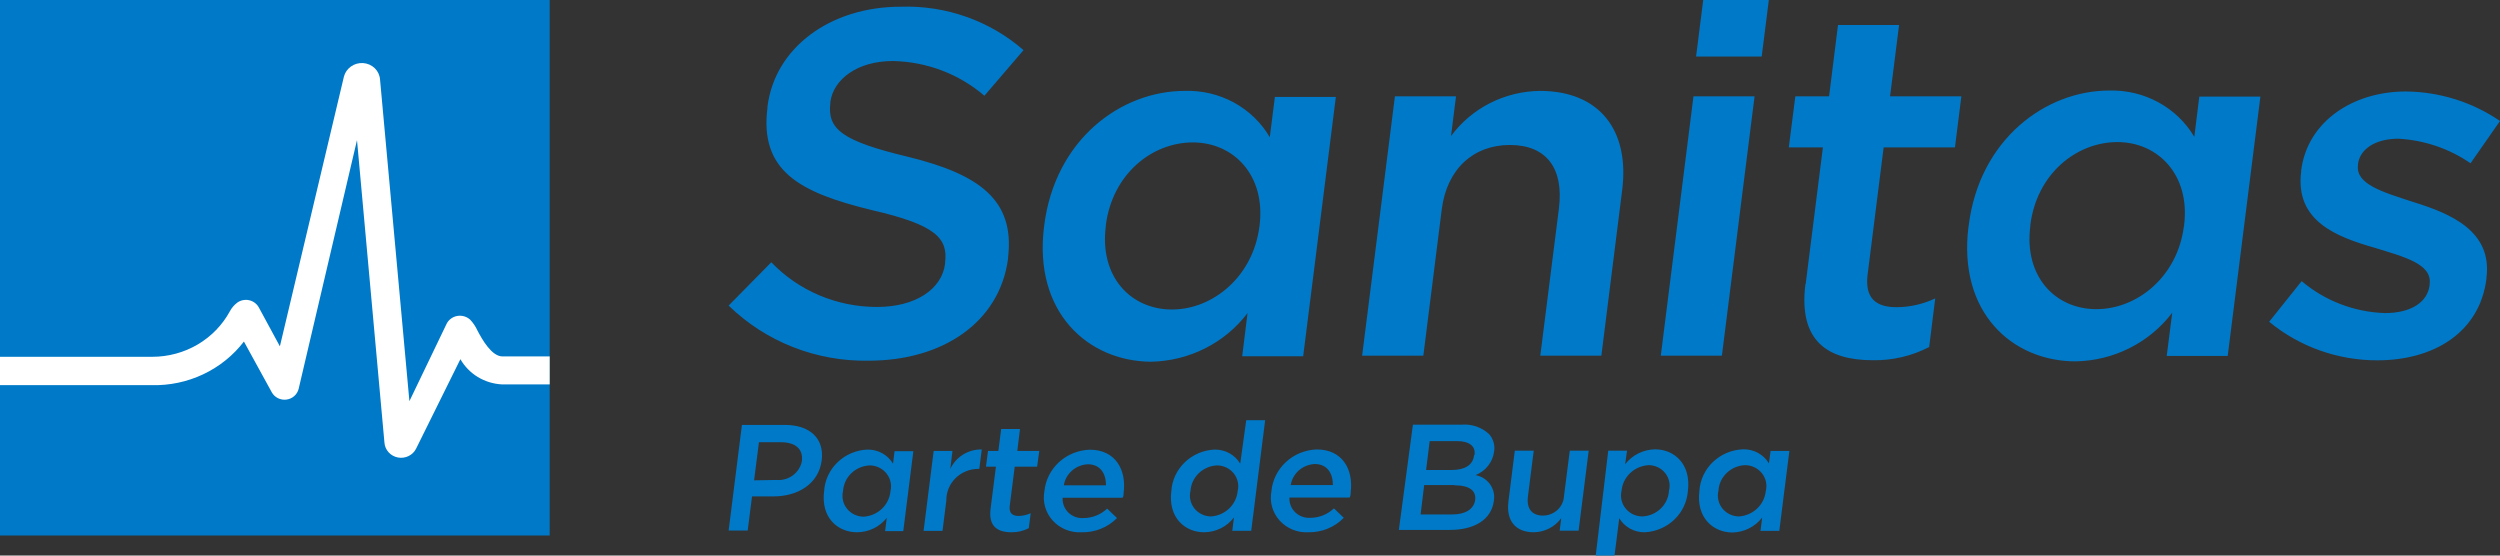
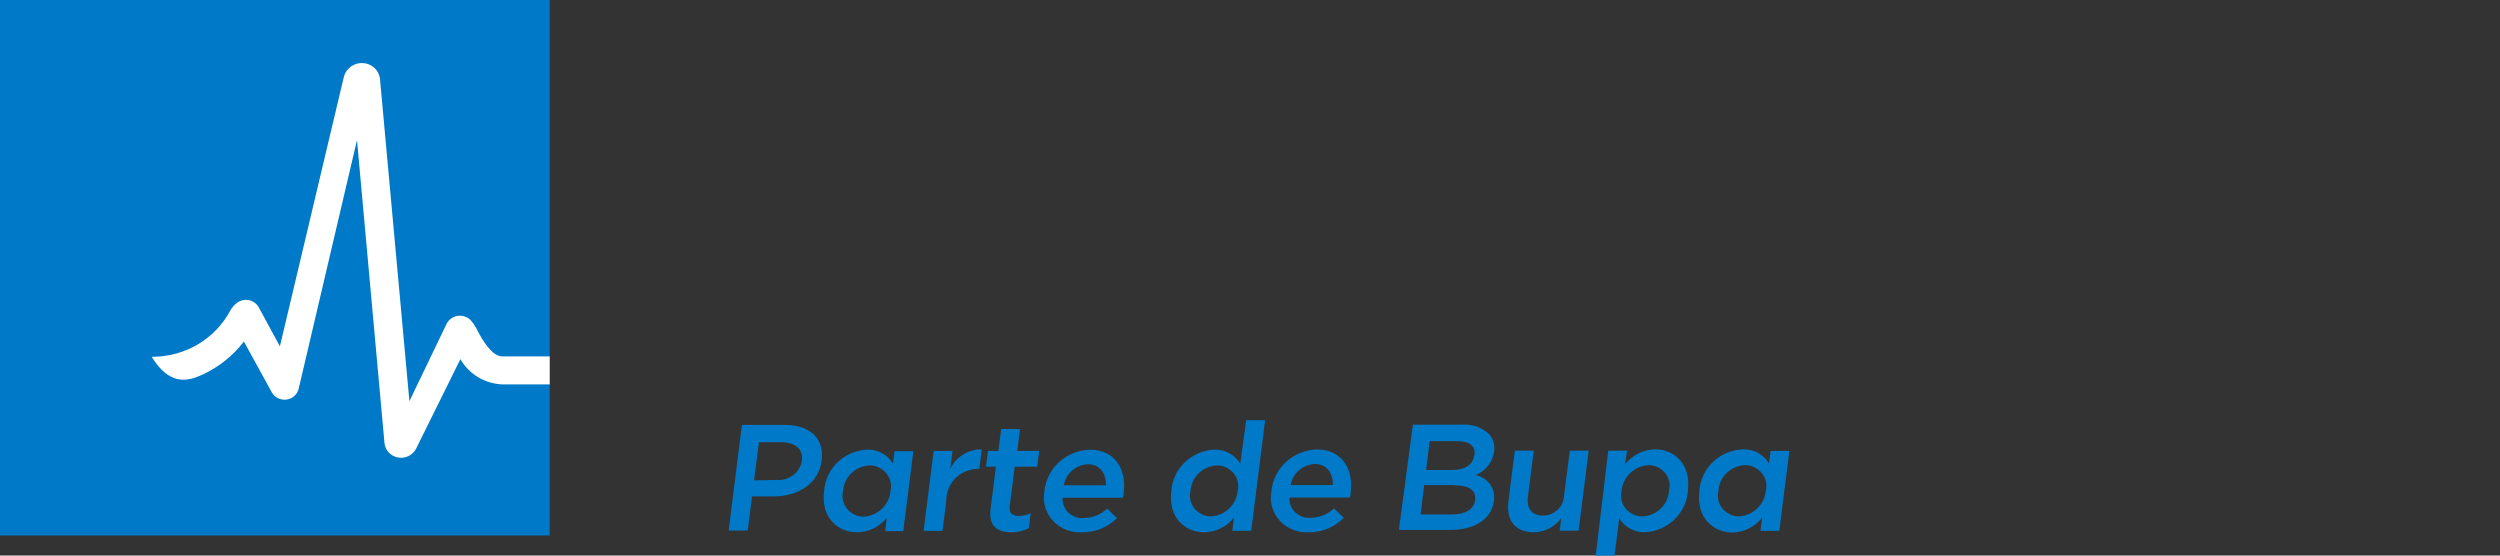
<svg xmlns="http://www.w3.org/2000/svg" width="180" height="40" viewBox="0 0 180 40" fill="none">
  <rect x="0" y="0" width="180" height="40" fill="#333333" stroke="none" />
  <g id="Logo">
    <path id="Vector" d="M53.419 30.594H56.512C58.353 30.594 59.356 31.607 59.163 33.141C58.951 34.853 57.423 35.741 55.702 35.741H54.146L53.834 38.198H52.462L53.419 30.594ZM55.895 34.557C56.32 34.596 56.744 34.478 57.085 34.227C57.425 33.977 57.657 33.612 57.736 33.203C57.846 32.306 57.248 31.84 56.217 31.84H54.644L54.294 34.584L55.895 34.557ZM59.337 35.355C59.387 34.57 59.733 33.83 60.309 33.279C60.885 32.727 61.651 32.403 62.458 32.369C62.829 32.364 63.196 32.454 63.519 32.632C63.843 32.81 64.112 33.069 64.298 33.383L64.409 32.486H65.762L65.035 38.242H63.728L63.847 37.283C63.596 37.605 63.272 37.867 62.9 38.047C62.528 38.227 62.118 38.322 61.703 38.323C60.313 38.323 59.089 37.265 59.337 35.355ZM64.114 35.355C64.166 35.136 64.168 34.909 64.118 34.689C64.068 34.47 63.968 34.264 63.827 34.087C63.684 33.91 63.503 33.766 63.297 33.666C63.09 33.565 62.863 33.512 62.632 33.508C62.132 33.527 61.657 33.727 61.3 34.068C60.943 34.41 60.729 34.868 60.7 35.355C60.646 35.574 60.643 35.801 60.692 36.02C60.74 36.24 60.839 36.446 60.98 36.623C61.122 36.801 61.302 36.945 61.509 37.045C61.715 37.145 61.942 37.199 62.172 37.202C62.67 37.174 63.14 36.971 63.497 36.632C63.854 36.293 64.073 35.839 64.114 35.355ZM67.225 32.468H68.578L68.422 33.768C68.615 33.343 68.933 32.982 69.336 32.732C69.739 32.481 70.208 32.352 70.686 32.36L70.511 33.759H70.437C70.132 33.759 69.83 33.818 69.548 33.933C69.267 34.048 69.011 34.216 68.797 34.428C68.583 34.64 68.414 34.892 68.301 35.168C68.187 35.444 68.131 35.739 68.136 36.037L67.86 38.224H66.498L67.225 32.468ZM71.321 36.637L71.707 33.598H70.99L71.137 32.468H71.882L72.085 30.89H73.438L73.245 32.468H74.828L74.671 33.598H73.06L72.701 36.422C72.637 36.942 72.885 37.148 73.346 37.148C73.645 37.143 73.94 37.076 74.211 36.951L74.073 38.027C73.691 38.228 73.264 38.33 72.83 38.323C71.818 38.323 71.164 37.902 71.321 36.637ZM75.196 35.373C75.274 34.572 75.648 33.827 76.25 33.275C76.851 32.724 77.638 32.405 78.463 32.378C80.304 32.378 81.114 33.813 80.902 35.472C80.902 35.588 80.902 35.714 80.828 35.839H76.512C76.498 36.036 76.528 36.232 76.599 36.416C76.67 36.6 76.781 36.767 76.924 36.906C77.067 37.044 77.239 37.151 77.429 37.22C77.618 37.288 77.82 37.316 78.021 37.301C78.655 37.296 79.262 37.052 79.715 36.619L80.424 37.301C80.092 37.636 79.693 37.901 79.251 38.077C78.808 38.253 78.333 38.337 77.856 38.323C77.468 38.343 77.082 38.277 76.724 38.13C76.367 37.983 76.048 37.76 75.792 37.476C75.536 37.192 75.35 36.855 75.246 36.491C75.143 36.127 75.126 35.745 75.196 35.373ZM79.632 34.943C79.632 34.091 79.218 33.427 78.325 33.427C77.902 33.447 77.498 33.609 77.183 33.885C76.868 34.161 76.66 34.535 76.595 34.943H79.632ZM84.335 35.355C84.386 34.571 84.733 33.832 85.309 33.281C85.885 32.73 86.649 32.405 87.455 32.369C87.827 32.364 88.193 32.454 88.517 32.632C88.841 32.81 89.109 33.069 89.296 33.383L89.729 30.253H91.091L90.088 38.216H88.725L88.845 37.256C88.596 37.583 88.273 37.85 87.901 38.035C87.529 38.22 87.118 38.319 86.701 38.323C85.311 38.323 84.096 37.265 84.335 35.355ZM89.112 35.355C89.166 35.136 89.169 34.908 89.119 34.688C89.07 34.468 88.971 34.261 88.829 34.083C88.686 33.906 88.504 33.762 88.297 33.662C88.089 33.563 87.862 33.51 87.63 33.508C87.136 33.531 86.668 33.73 86.315 34.068C85.962 34.405 85.749 34.857 85.716 35.337C85.662 35.556 85.659 35.783 85.708 36.003C85.756 36.222 85.855 36.428 85.996 36.606C86.138 36.783 86.318 36.927 86.525 37.027C86.731 37.128 86.958 37.181 87.188 37.184C87.68 37.152 88.144 36.95 88.496 36.615C88.849 36.28 89.067 35.833 89.112 35.355ZM91.542 35.355C91.62 34.554 91.994 33.809 92.596 33.257C93.197 32.706 93.984 32.387 94.809 32.36C96.65 32.36 97.46 33.795 97.248 35.454C97.248 35.57 97.248 35.696 97.175 35.822H92.84C92.827 36.017 92.858 36.213 92.93 36.397C93.001 36.58 93.112 36.746 93.255 36.885C93.398 37.023 93.569 37.13 93.758 37.199C93.947 37.267 94.148 37.296 94.349 37.283C94.983 37.28 95.591 37.035 96.043 36.602L96.751 37.283C96.423 37.621 96.025 37.888 95.585 38.067C95.144 38.246 94.67 38.333 94.192 38.323C93.805 38.343 93.419 38.278 93.062 38.131C92.705 37.984 92.386 37.76 92.131 37.476C91.876 37.192 91.69 36.855 91.588 36.491C91.486 36.126 91.47 35.744 91.542 35.373V35.355ZM95.969 34.925C95.969 34.073 95.555 33.409 94.662 33.409C94.239 33.429 93.835 33.591 93.52 33.867C93.205 34.143 92.997 34.517 92.932 34.925H95.969ZM101.73 30.576H105.246C105.603 30.547 105.963 30.592 106.3 30.708C106.638 30.824 106.947 31.008 107.207 31.248C107.36 31.42 107.472 31.622 107.536 31.84C107.6 32.059 107.613 32.289 107.575 32.513C107.527 32.885 107.378 33.238 107.143 33.536C106.909 33.834 106.597 34.066 106.24 34.208C106.665 34.288 107.041 34.527 107.287 34.874C107.533 35.221 107.63 35.648 107.557 36.063C107.382 37.426 106.139 38.153 104.4 38.153H100.718L101.73 30.576ZM104.722 34.925H102.54L102.283 37.041H104.565C105.486 37.041 106.121 36.673 106.213 35.992C106.286 35.328 105.808 34.943 104.722 34.943V34.925ZM106.167 32.737C106.25 32.136 105.799 31.76 104.915 31.76H102.936L102.679 33.84H104.519C105.44 33.84 106.047 33.499 106.13 32.8L106.167 32.737ZM108.606 36.117L109.066 32.45H110.428L110.014 35.723C109.894 36.619 110.29 37.122 111.1 37.122C111.492 37.12 111.868 36.97 112.149 36.704C112.43 36.439 112.595 36.077 112.61 35.696L113.024 32.45H114.386L113.659 38.206H112.297L112.407 37.31C112.183 37.619 111.887 37.872 111.543 38.048C111.199 38.225 110.817 38.319 110.428 38.323C109.103 38.323 108.44 37.471 108.606 36.135V36.117ZM115.794 32.45H117.147L117.009 33.427C117.261 33.1 117.585 32.834 117.958 32.647C118.331 32.461 118.744 32.36 119.163 32.351C120.552 32.351 121.767 33.418 121.529 35.337C121.475 36.118 121.131 36.853 120.558 37.404C119.987 37.954 119.228 38.281 118.426 38.323C118.054 38.33 117.688 38.239 117.364 38.061C117.04 37.883 116.771 37.624 116.586 37.31L116.245 40H114.892L115.794 32.45ZM120.165 35.337C120.223 35.12 120.228 34.893 120.183 34.673C120.137 34.454 120.04 34.247 119.9 34.069C119.76 33.891 119.581 33.747 119.374 33.646C119.168 33.546 118.942 33.493 118.712 33.49C118.211 33.516 117.737 33.718 117.377 34.057C117.017 34.396 116.795 34.851 116.751 35.337C116.699 35.557 116.698 35.785 116.748 36.005C116.798 36.226 116.899 36.432 117.042 36.609C117.185 36.787 117.367 36.93 117.575 37.03C117.783 37.129 118.011 37.182 118.242 37.184C118.738 37.163 119.207 36.965 119.563 36.628C119.918 36.29 120.132 35.837 120.165 35.355V35.337ZM122.357 35.337C122.407 34.553 122.755 33.814 123.331 33.263C123.906 32.712 124.67 32.387 125.476 32.351C125.856 32.336 126.233 32.423 126.565 32.602C126.897 32.78 127.174 33.044 127.363 33.365L127.483 32.468H128.835L128.109 38.224H126.755L126.875 37.265C126.624 37.592 126.299 37.859 125.926 38.045C125.553 38.232 125.141 38.333 124.722 38.341C123.332 38.323 122.117 37.265 122.357 35.355V35.337ZM127.142 35.337C127.194 35.118 127.195 34.891 127.146 34.671C127.096 34.452 126.996 34.246 126.854 34.069C126.712 33.892 126.532 33.748 126.325 33.648C126.119 33.547 125.891 33.494 125.66 33.49C125.16 33.507 124.684 33.706 124.327 34.048C123.968 34.39 123.754 34.85 123.727 35.337C123.674 35.556 123.672 35.783 123.72 36.003C123.768 36.222 123.867 36.428 124.008 36.606C124.15 36.783 124.33 36.927 124.537 37.027C124.743 37.128 124.969 37.181 125.201 37.184C125.692 37.153 126.158 36.951 126.512 36.616C126.867 36.281 127.087 35.834 127.134 35.355L127.142 35.337Z" fill="#0079C8" />
-     <path id="Vector_2" d="M52.462 22.001L55.534 18.883C56.508 19.901 57.687 20.712 58.998 21.266C60.308 21.819 61.722 22.104 63.15 22.101C65.914 22.101 67.814 20.825 68.045 18.991V18.916C68.267 17.149 67.377 16.19 62.791 15.131C57.537 13.856 54.678 12.297 55.26 7.736V7.67C55.791 3.418 59.796 0.484 64.844 0.484C68.098 0.373 71.269 1.493 73.693 3.61L70.877 6.894C69.056 5.329 66.725 4.443 64.297 4.393C61.73 4.393 60.018 5.702 59.787 7.328V7.395C59.548 9.312 60.643 10.154 65.367 11.288C70.578 12.563 73.068 14.439 72.58 18.541V18.616C71.981 23.209 67.865 25.969 62.56 25.969C60.689 26.005 58.83 25.672 57.095 24.99C55.36 24.308 53.784 23.291 52.462 22.001ZM75.182 16.307V16.24C75.96 10.046 80.701 6.544 85.305 6.544C86.54 6.505 87.762 6.795 88.841 7.382C89.919 7.97 90.812 8.833 91.424 9.879L91.792 6.978H96.181L93.828 25.652H89.438L89.823 22.542C89.016 23.609 87.966 24.48 86.756 25.087C85.547 25.695 84.21 26.022 82.849 26.044C78.348 26.002 74.395 22.501 75.173 16.307H75.182ZM90.688 16.307V16.24C91.141 12.63 88.831 10.254 85.887 10.254C82.943 10.254 80.085 12.522 79.615 16.24V16.307C79.161 19.916 81.403 22.284 84.381 22.284C87.359 22.284 90.226 19.883 90.679 16.307H90.688ZM100.434 6.936H104.833L104.474 9.796C105.204 8.803 106.164 7.991 107.276 7.427C108.388 6.862 109.621 6.56 110.874 6.544C115.153 6.544 117.344 9.37 116.796 13.689L115.298 25.61H110.9L112.244 14.998C112.603 12.097 111.328 10.438 108.709 10.438C106.091 10.438 104.174 12.163 103.806 15.073L102.48 25.61H98.073L100.434 6.936ZM121.93 6.936H126.329L123.976 25.61H119.577L121.93 6.936ZM122.632 0H127.356L126.842 4.068H122.118L122.632 0ZM130.008 20.45L131.249 10.613H128.793L129.264 6.936H131.694L132.336 1.801H136.734L136.084 6.936H141.218L140.756 10.613H135.622L134.466 19.783C134.261 21.45 135.049 22.117 136.538 22.117C137.508 22.116 138.465 21.899 139.336 21.484L138.9 24.985C137.645 25.637 136.239 25.964 134.817 25.936C131.583 25.927 129.478 24.552 129.991 20.45H130.008ZM141.749 16.282V16.215C142.527 10.021 147.294 6.519 151.864 6.519C153.1 6.485 154.321 6.776 155.4 7.364C156.479 7.951 157.374 8.811 157.991 9.854L158.35 6.953H162.749L160.395 25.627H156.005L156.4 22.517C155.591 23.584 154.542 24.455 153.332 25.062C152.123 25.67 150.786 25.997 149.425 26.019C144.881 26.002 140.953 22.501 141.733 16.307L141.749 16.282ZM157.255 16.282V16.215C157.708 12.605 155.39 10.229 152.454 10.229C149.519 10.229 146.644 12.497 146.182 16.215V16.282C145.72 19.891 147.962 22.259 150.939 22.259C153.918 22.259 156.784 19.883 157.238 16.307L157.255 16.282ZM163.399 23.143L165.719 20.241C167.385 21.656 169.499 22.468 171.708 22.542C173.59 22.542 174.781 21.767 174.934 20.525V20.458C175.123 19.008 173.145 18.508 170.981 17.841C168.251 17.057 165.23 15.931 165.684 12.355V12.28C166.129 8.745 169.415 6.586 173.223 6.586C175.651 6.609 178.015 7.35 180 8.712L177.878 11.755C176.354 10.703 174.557 10.091 172.692 9.987C170.981 9.987 169.902 10.763 169.774 11.822V11.896C169.595 13.272 171.597 13.839 173.762 14.547C176.449 15.381 179.453 16.632 179.025 20V20.066C178.528 23.993 175.165 25.944 171.169 25.944C168.318 25.947 165.558 24.963 163.381 23.168L163.399 23.143Z" fill="#0079C8" />
    <path id="Vector_3" d="M39.577 0H0V38.556H39.577V0Z" fill="#0079C8" />
-     <path id="Vector_4" d="M34.369 23.783C34.241 23.504 34.068 23.246 33.856 23.021C33.734 22.908 33.586 22.824 33.424 22.777C33.262 22.729 33.091 22.72 32.925 22.748C32.765 22.776 32.614 22.838 32.484 22.931C32.353 23.024 32.246 23.145 32.17 23.284L29.477 28.884L27.363 5.73C27.343 5.421 27.208 5.13 26.983 4.911C26.758 4.692 26.459 4.561 26.142 4.541C25.832 4.521 25.525 4.607 25.273 4.784C25.021 4.962 24.841 5.219 24.763 5.512L20.152 24.936L18.633 22.131C18.562 22.002 18.463 21.89 18.344 21.801C18.224 21.712 18.087 21.649 17.94 21.616C17.794 21.584 17.642 21.582 17.494 21.611C17.347 21.64 17.208 21.7 17.087 21.786C16.866 21.952 16.684 22.163 16.555 22.404C16.019 23.395 15.215 24.225 14.23 24.805C13.245 25.384 12.116 25.689 10.966 25.689H0V27.731H10.919C12.203 27.764 13.477 27.495 14.633 26.949C15.789 26.402 16.793 25.594 17.562 24.591L19.565 28.24C19.664 28.422 19.819 28.571 20.007 28.666C20.196 28.761 20.41 28.798 20.621 28.771C20.831 28.745 21.029 28.656 21.186 28.517C21.344 28.378 21.454 28.196 21.503 27.995L25.704 10.087L27.68 31.87C27.698 32.128 27.803 32.373 27.979 32.566C28.155 32.76 28.392 32.891 28.652 32.94C28.913 32.989 29.183 32.952 29.419 32.836C29.657 32.719 29.847 32.53 29.962 32.297L33.148 25.861C33.449 26.386 33.88 26.828 34.403 27.145C34.926 27.462 35.523 27.645 36.139 27.677H39.577V25.662H36.176C35.403 25.662 34.714 24.446 34.369 23.783Z" fill="white" />
+     <path id="Vector_4" d="M34.369 23.783C34.241 23.504 34.068 23.246 33.856 23.021C33.734 22.908 33.586 22.824 33.424 22.777C33.262 22.729 33.091 22.72 32.925 22.748C32.765 22.776 32.614 22.838 32.484 22.931C32.353 23.024 32.246 23.145 32.17 23.284L29.477 28.884L27.363 5.73C27.343 5.421 27.208 5.13 26.983 4.911C26.758 4.692 26.459 4.561 26.142 4.541C25.832 4.521 25.525 4.607 25.273 4.784C25.021 4.962 24.841 5.219 24.763 5.512L20.152 24.936L18.633 22.131C18.562 22.002 18.463 21.89 18.344 21.801C18.224 21.712 18.087 21.649 17.94 21.616C17.794 21.584 17.642 21.582 17.494 21.611C17.347 21.64 17.208 21.7 17.087 21.786C16.866 21.952 16.684 22.163 16.555 22.404C16.019 23.395 15.215 24.225 14.23 24.805C13.245 25.384 12.116 25.689 10.966 25.689H0H10.919C12.203 27.764 13.477 27.495 14.633 26.949C15.789 26.402 16.793 25.594 17.562 24.591L19.565 28.24C19.664 28.422 19.819 28.571 20.007 28.666C20.196 28.761 20.41 28.798 20.621 28.771C20.831 28.745 21.029 28.656 21.186 28.517C21.344 28.378 21.454 28.196 21.503 27.995L25.704 10.087L27.68 31.87C27.698 32.128 27.803 32.373 27.979 32.566C28.155 32.76 28.392 32.891 28.652 32.94C28.913 32.989 29.183 32.952 29.419 32.836C29.657 32.719 29.847 32.53 29.962 32.297L33.148 25.861C33.449 26.386 33.88 26.828 34.403 27.145C34.926 27.462 35.523 27.645 36.139 27.677H39.577V25.662H36.176C35.403 25.662 34.714 24.446 34.369 23.783Z" fill="white" />
  </g>
</svg>